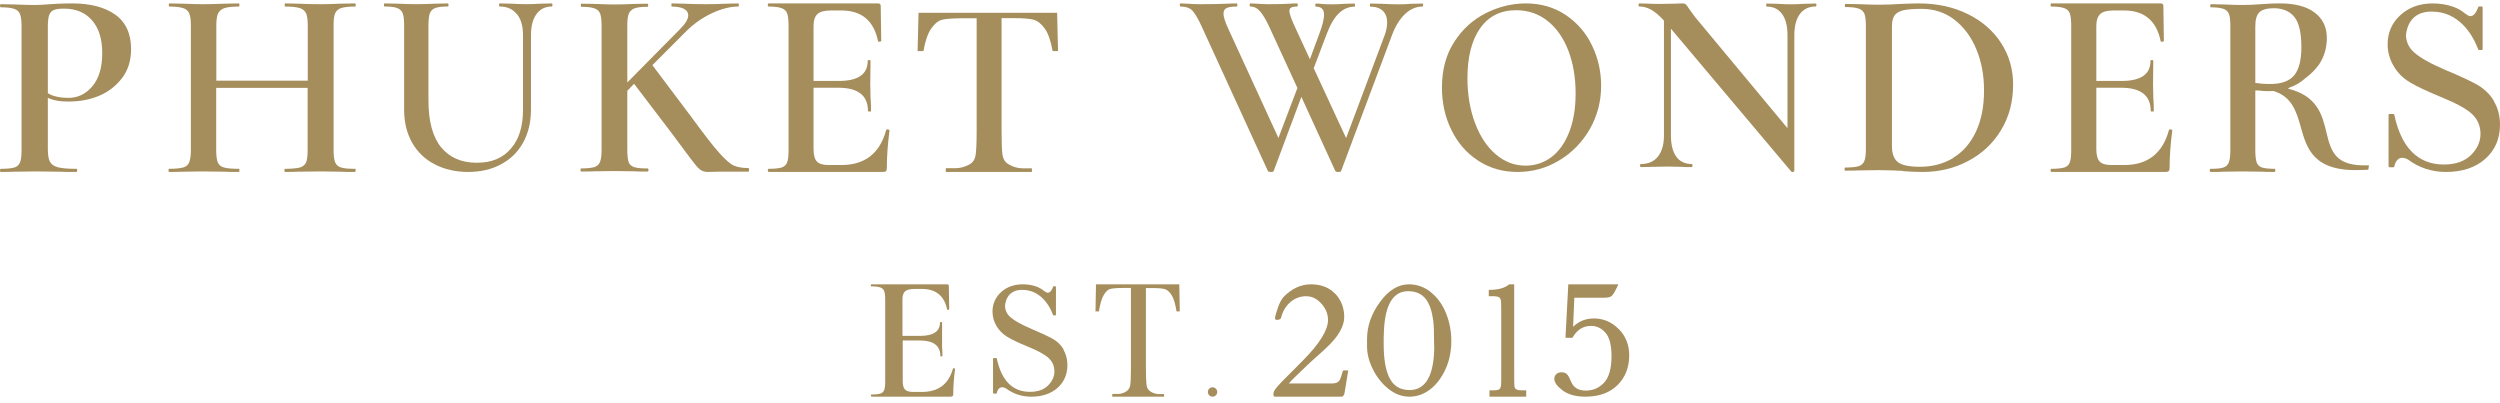
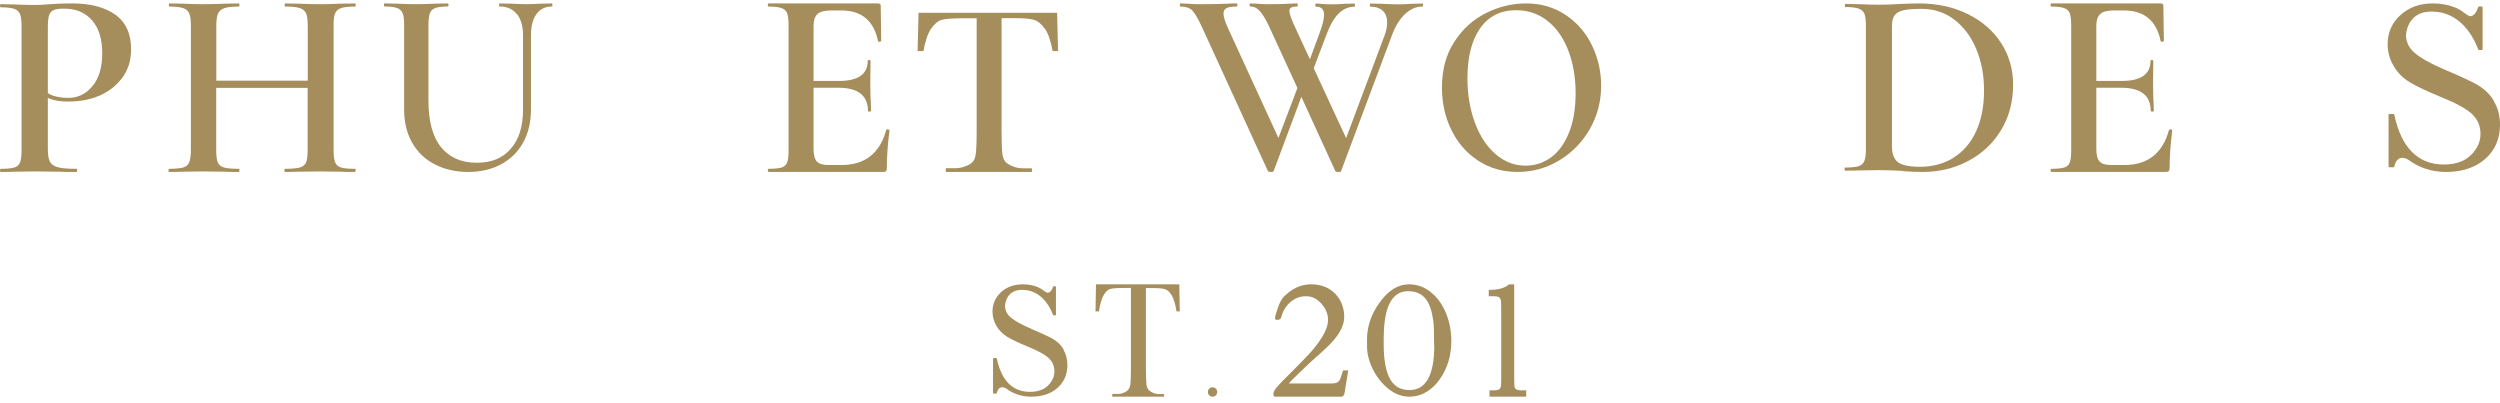
<svg xmlns="http://www.w3.org/2000/svg" width="267" height="43" viewBox="0 0 267 43" fill="none">
  <path d="M98.622 5.452H98L98.101 1.365H112.899L113 5.452H112.421C112.219 4.333 111.93 3.521 111.568 3.029C111.206 2.536 110.816 2.23 110.396 2.11C109.977 1.99 109.268 1.937 108.256 1.937H106.968V13.932C106.968 15.263 106.997 16.128 107.069 16.554C107.142 16.98 107.315 17.287 107.619 17.486C107.923 17.686 108.487 17.979 109.311 17.979H110.208V18.365H101.009V17.965H101.978C102.773 17.965 103.294 17.699 103.598 17.526C103.902 17.34 104.104 17.06 104.176 16.661C104.263 16.275 104.307 15.37 104.307 13.945V1.95H103.005C101.819 1.95 101.009 2.004 100.604 2.11C100.199 2.217 99.808 2.536 99.447 3.055C99.085 3.588 98.81 4.387 98.622 5.465" fill="#A58D5C" />
  <path d="M5.339 17.281C5.487 17.558 5.769 17.753 6.186 17.864C6.603 17.976 7.262 18.031 8.163 18.031C8.217 18.031 8.244 18.087 8.244 18.198C8.244 18.309 8.217 18.365 8.163 18.365C7.356 18.365 6.724 18.365 6.28 18.337L3.725 18.309L1.614 18.337C1.237 18.351 0.74 18.365 0.094 18.365C0.04 18.365 0 18.309 0 18.198C0 18.087 0.027 18.031 0.094 18.031C0.767 18.031 1.237 17.976 1.533 17.892C1.829 17.795 2.031 17.614 2.138 17.35C2.246 17.086 2.3 16.655 2.3 16.057V2.769C2.3 2.2 2.246 1.783 2.138 1.505C2.031 1.24 1.829 1.046 1.52 0.949C1.21 0.837 0.74 0.782 0.094 0.782C0.04 0.782 0 0.726 0 0.615C0 0.504 0.027 0.448 0.094 0.448L1.614 0.476C2.475 0.518 3.174 0.532 3.698 0.532C4.156 0.532 4.694 0.504 5.339 0.448C5.568 0.434 5.89 0.406 6.294 0.393C6.697 0.379 7.168 0.365 7.72 0.365C9.656 0.365 11.189 0.768 12.306 1.56C13.435 2.366 14 3.603 14 5.257C14 6.467 13.677 7.481 13.045 8.329C12.4 9.163 11.593 9.803 10.611 10.22C9.616 10.637 8.607 10.817 7.572 10.845C6.617 10.873 5.716 10.762 5.03 10.414C4.976 10.414 4.936 10.373 4.936 10.275C4.936 10.22 4.949 10.15 4.989 10.108C5.016 10.053 5.07 9.914 5.11 9.942C5.581 10.303 6.576 10.456 7.276 10.456C8.298 10.456 9.159 10.053 9.858 9.219C10.557 8.399 10.92 7.217 10.92 5.688C10.92 4.159 10.557 3.006 9.831 2.172C9.105 1.338 8.11 0.921 6.845 0.921C6.375 0.921 6.012 0.962 5.769 1.06C5.527 1.157 5.353 1.338 5.258 1.588C5.164 1.838 5.11 2.255 5.11 2.811V15.918C5.11 16.53 5.178 16.975 5.326 17.253" fill="#A58D5C" />
  <path d="M37.972 18.197C37.972 18.309 37.945 18.365 37.89 18.365C37.241 18.365 36.717 18.365 36.317 18.337L34.234 18.309L31.821 18.337C31.476 18.351 31.021 18.365 30.455 18.365C30.4 18.365 30.372 18.309 30.372 18.197C30.372 18.085 30.4 18.03 30.455 18.03C31.172 18.03 31.697 17.974 32.028 17.89C32.345 17.792 32.566 17.611 32.69 17.345C32.8 17.08 32.855 16.647 32.855 16.047V9.386H23.09V16.047C23.09 16.619 23.145 17.052 23.255 17.331C23.366 17.611 23.6 17.806 23.931 17.89C24.262 17.988 24.786 18.03 25.517 18.03C25.559 18.03 25.572 18.085 25.572 18.197C25.572 18.309 25.559 18.365 25.517 18.365C24.869 18.365 24.372 18.365 24 18.337L21.641 18.309L19.559 18.337C19.2 18.351 18.703 18.365 18.055 18.365C18.014 18.365 18 18.309 18 18.197C18 18.085 18.014 18.03 18.055 18.03C18.745 18.03 19.241 17.974 19.559 17.89C19.89 17.792 20.096 17.611 20.207 17.331C20.317 17.052 20.386 16.633 20.386 16.047V2.697C20.386 2.124 20.331 1.705 20.207 1.426C20.096 1.161 19.876 0.965 19.559 0.867C19.241 0.756 18.745 0.7 18.083 0.7C18.041 0.7 18.028 0.644 18.028 0.532C18.028 0.421 18.041 0.365 18.083 0.365L19.586 0.393C20.455 0.435 21.145 0.449 21.641 0.449C22.303 0.449 23.09 0.435 24 0.393L25.517 0.365C25.517 0.365 25.572 0.421 25.572 0.532C25.572 0.644 25.559 0.7 25.517 0.7C24.814 0.7 24.29 0.756 23.972 0.867C23.641 0.979 23.407 1.189 23.283 1.454C23.159 1.733 23.103 2.166 23.103 2.739V8.618H32.869V2.739C32.869 2.166 32.814 1.733 32.703 1.454C32.579 1.175 32.359 0.979 32.028 0.867C31.697 0.756 31.172 0.7 30.483 0.7C30.428 0.7 30.4 0.644 30.4 0.532C30.4 0.421 30.428 0.365 30.483 0.365L31.848 0.393C32.759 0.435 33.572 0.449 34.262 0.449C34.772 0.449 35.476 0.435 36.345 0.393L37.917 0.365C37.917 0.365 38 0.421 38 0.532C38 0.644 37.972 0.7 37.917 0.7C37.228 0.7 36.731 0.756 36.428 0.867C36.11 0.965 35.904 1.161 35.793 1.426C35.669 1.691 35.628 2.11 35.628 2.697V16.047C35.628 16.619 35.683 17.052 35.793 17.331C35.904 17.611 36.124 17.806 36.428 17.89C36.731 17.988 37.228 18.03 37.917 18.03C37.972 18.03 38 18.085 38 18.197" fill="#A58D5C" />
  <path d="M55.196 1.512C54.772 0.966 54.149 0.693 53.353 0.693C53.314 0.693 53.3 0.638 53.3 0.529C53.3 0.419 53.314 0.365 53.353 0.365L54.613 0.392C55.302 0.433 55.859 0.447 56.256 0.447C56.588 0.447 57.078 0.433 57.741 0.392L58.947 0.365C58.947 0.365 59 0.419 59 0.529C59 0.638 58.987 0.693 58.947 0.693C58.231 0.693 57.688 0.966 57.29 1.512C56.892 2.058 56.707 2.823 56.707 3.793V11.686C56.707 13.039 56.429 14.213 55.872 15.224C55.315 16.234 54.533 16.999 53.513 17.545C52.505 18.092 51.325 18.365 50 18.365C48.675 18.365 47.482 18.092 46.448 17.559C45.401 17.026 44.605 16.262 44.022 15.251C43.452 14.24 43.16 13.066 43.16 11.714V2.645C43.16 2.086 43.108 1.662 43.002 1.403C42.882 1.143 42.697 0.952 42.405 0.856C42.127 0.747 41.676 0.693 41.08 0.693C41.026 0.693 41 0.638 41 0.529C41 0.419 41.026 0.365 41.08 0.365L42.498 0.392C43.293 0.433 43.943 0.447 44.433 0.447C44.976 0.447 45.652 0.433 46.461 0.392L47.826 0.365C47.826 0.365 47.906 0.419 47.906 0.529C47.906 0.638 47.879 0.693 47.826 0.693C47.23 0.693 46.779 0.747 46.487 0.856C46.196 0.966 45.997 1.171 45.904 1.43C45.812 1.703 45.758 2.127 45.758 2.686V10.717C45.758 12.957 46.209 14.623 47.111 15.729C48.012 16.822 49.271 17.381 50.901 17.381C52.532 17.381 53.672 16.89 54.546 15.893C55.421 14.909 55.859 13.517 55.859 11.7V3.779C55.859 2.796 55.647 2.045 55.209 1.498" fill="#A58D5C" />
-   <path d="M80 18.17C80 18.281 79.972 18.337 79.917 18.337H76.711L75.601 18.365C75.337 18.365 75.101 18.309 74.907 18.198C74.712 18.087 74.49 17.878 74.254 17.572C74.005 17.266 73.547 16.668 72.88 15.764L71.701 14.178L67.718 8.947L66.996 9.699V16.014C66.996 16.612 67.052 17.043 67.135 17.308C67.232 17.572 67.426 17.753 67.732 17.85C68.023 17.947 68.495 17.989 69.147 17.989C69.217 17.989 69.258 18.045 69.258 18.156C69.258 18.267 69.217 18.323 69.147 18.323C68.537 18.323 68.051 18.323 67.69 18.295L65.594 18.267L63.568 18.295C63.207 18.309 62.708 18.323 62.056 18.323C62.014 18.323 62 18.267 62 18.156C62 18.045 62.014 17.989 62.056 17.989C62.708 17.989 63.18 17.933 63.471 17.85C63.763 17.753 63.971 17.572 64.082 17.294C64.193 17.015 64.248 16.598 64.248 16.014V2.716C64.248 2.145 64.193 1.728 64.096 1.45C63.998 1.185 63.776 0.991 63.485 0.893C63.18 0.782 62.708 0.726 62.083 0.726C62.042 0.726 62.028 0.671 62.028 0.559C62.028 0.448 62.042 0.393 62.083 0.393L63.596 0.42C64.429 0.462 65.109 0.476 65.594 0.476C66.163 0.476 66.871 0.462 67.718 0.42L69.147 0.393C69.147 0.393 69.231 0.448 69.231 0.559C69.231 0.671 69.203 0.726 69.147 0.726C68.523 0.726 68.051 0.782 67.759 0.893C67.468 1.005 67.26 1.213 67.149 1.478C67.038 1.756 66.996 2.187 66.996 2.757V8.808L72.617 3.119C73.214 2.521 73.505 2.034 73.505 1.631C73.505 1.338 73.352 1.116 73.061 0.949C72.769 0.796 72.325 0.699 71.756 0.699C71.729 0.699 71.701 0.643 71.701 0.532C71.701 0.42 71.715 0.365 71.756 0.365L73.047 0.393C73.894 0.434 74.657 0.448 75.337 0.448C76.086 0.448 76.836 0.434 77.599 0.393L78.834 0.365C78.834 0.365 78.918 0.42 78.918 0.532C78.918 0.643 78.89 0.699 78.834 0.699C77.988 0.699 77.072 0.935 76.073 1.394C75.073 1.853 74.157 2.493 73.338 3.286L69.675 6.958L73.88 12.55C75.184 14.331 76.156 15.597 76.808 16.32C77.474 17.057 77.988 17.516 78.376 17.683C78.751 17.85 79.278 17.947 79.917 17.947C79.972 17.947 80 18.003 80 18.114" fill="#A58D5C" />
  <path d="M94.782 13.812C94.782 13.812 94.891 13.826 94.932 13.854C94.986 13.882 95 13.896 95 13.924C94.809 15.39 94.714 16.717 94.714 17.932C94.714 18.085 94.687 18.197 94.632 18.267C94.578 18.337 94.469 18.365 94.292 18.365H82.095C82.095 18.365 82 18.309 82 18.197C82 18.085 82.027 18.03 82.095 18.03C82.735 18.03 83.198 17.974 83.484 17.89C83.77 17.792 83.974 17.611 84.069 17.331C84.178 17.052 84.219 16.633 84.219 16.047V2.697C84.219 2.124 84.164 1.705 84.069 1.426C83.974 1.161 83.756 0.965 83.47 0.867C83.171 0.756 82.708 0.7 82.095 0.7C82.041 0.7 82 0.644 82 0.532C82 0.421 82.027 0.365 82.095 0.365H93.775C93.965 0.365 94.061 0.449 94.061 0.63L94.115 4.372C94.115 4.372 94.061 4.442 93.965 4.456C93.856 4.47 93.802 4.456 93.775 4.4C93.326 2.208 92.019 1.119 89.868 1.119H88.738C88.058 1.119 87.581 1.244 87.309 1.496C87.037 1.747 86.887 2.166 86.887 2.767V8.646H89.582C91.638 8.646 92.672 7.933 92.672 6.509C92.672 6.453 92.727 6.411 92.822 6.411C92.917 6.411 92.972 6.439 92.972 6.509L92.945 9.009L92.972 10.363C93.013 10.978 93.026 11.48 93.026 11.857C93.026 11.899 92.972 11.913 92.863 11.913C92.754 11.913 92.7 11.899 92.7 11.857C92.7 10.21 91.651 9.372 89.555 9.372H86.887V15.921C86.887 16.549 87.009 16.996 87.241 17.248C87.472 17.499 87.894 17.625 88.493 17.625H89.868C92.373 17.625 93.979 16.368 94.646 13.882C94.646 13.84 94.687 13.826 94.755 13.826" fill="#A58D5C" />
  <path d="M151.986 0.532C151.986 0.643 151.973 0.698 151.932 0.698C151.251 0.698 150.639 0.962 150.081 1.477C149.523 1.991 149.046 2.742 148.679 3.715L143.234 18.253C143.22 18.337 143.111 18.365 142.92 18.365C142.73 18.365 142.635 18.323 142.607 18.253L138.986 10.345L136.032 18.253C136.019 18.337 135.91 18.365 135.719 18.365C135.529 18.365 135.434 18.323 135.406 18.253L128.301 2.742C127.906 1.894 127.565 1.352 127.307 1.088C127.035 0.837 126.626 0.698 126.082 0.698C126.027 0.698 126 0.643 126 0.532C126 0.42 126.027 0.365 126.082 0.365L126.817 0.393C127.225 0.434 127.702 0.448 128.219 0.448C129.267 0.448 130.234 0.434 131.091 0.393C131.35 0.379 131.676 0.365 132.071 0.365C132.126 0.365 132.153 0.42 132.153 0.532C132.153 0.643 132.126 0.698 132.071 0.698C131.568 0.698 131.2 0.754 130.996 0.865C130.778 0.962 130.669 1.171 130.669 1.463C130.669 1.783 130.832 2.325 131.173 3.061L136.536 14.737L138.564 9.399L135.502 2.742C135.161 2.033 134.848 1.518 134.562 1.199C134.276 0.865 133.936 0.698 133.541 0.698C133.487 0.698 133.46 0.643 133.46 0.532C133.46 0.42 133.487 0.365 133.541 0.365L134.222 0.393C134.63 0.434 135.039 0.448 135.461 0.448C136.346 0.448 137.121 0.434 137.788 0.393C137.979 0.379 138.21 0.365 138.524 0.365C138.578 0.365 138.605 0.42 138.605 0.532C138.605 0.643 138.578 0.698 138.524 0.698C138.224 0.698 138.006 0.74 137.897 0.81C137.775 0.879 137.707 0.99 137.707 1.171C137.707 1.477 137.938 2.116 138.387 3.061L139.898 6.328L140.906 3.603C141.246 2.7 141.409 2.019 141.409 1.574C141.409 1.004 141.124 0.712 140.565 0.712C140.511 0.712 140.47 0.657 140.47 0.545C140.47 0.434 140.497 0.379 140.565 0.379C140.729 0.379 140.933 0.393 141.151 0.42C141.369 0.448 141.791 0.462 142.39 0.462C142.73 0.462 143.125 0.448 143.574 0.406L144.663 0.379C144.663 0.379 144.717 0.434 144.717 0.545C144.717 0.657 144.704 0.712 144.663 0.712C144.023 0.712 143.465 0.962 142.975 1.435C142.485 1.908 142.049 2.672 141.654 3.728L140.307 7.287L143.764 14.751L147.862 3.812C148.052 3.311 148.148 2.853 148.148 2.408C148.148 1.866 147.998 1.463 147.685 1.157C147.372 0.865 146.936 0.712 146.378 0.712C146.324 0.712 146.296 0.657 146.296 0.545C146.296 0.434 146.324 0.379 146.378 0.379L147.617 0.406C148.297 0.448 148.896 0.462 149.441 0.462C149.822 0.462 150.244 0.448 150.734 0.406L151.946 0.379C151.946 0.379 152 0.434 152 0.545" fill="#A58D5C" />
  <path d="M157.846 17.14C156.614 16.333 155.67 15.244 154.999 13.858C154.328 12.486 154 10.979 154 9.351C154 7.441 154.438 5.813 155.328 4.454C156.204 3.096 157.34 2.073 158.722 1.387C160.105 0.701 161.514 0.365 162.965 0.365C164.581 0.365 165.99 0.782 167.222 1.602C168.44 2.423 169.385 3.513 170.028 4.858C170.685 6.217 171 7.643 171 9.163C171 10.845 170.589 12.392 169.782 13.804C168.961 15.217 167.879 16.32 166.51 17.14C165.142 17.961 163.663 18.365 162.076 18.365C160.488 18.365 159.092 17.961 157.86 17.154M165.676 16.791C166.483 16.185 167.113 15.311 167.578 14.14C168.043 12.97 168.276 11.585 168.276 9.984C168.276 8.275 168.016 6.755 167.496 5.396C166.976 4.051 166.237 2.988 165.279 2.235C164.32 1.468 163.198 1.091 161.911 1.091C160.269 1.091 158.982 1.737 158.079 3.015C157.176 4.306 156.724 6.082 156.724 8.356C156.724 10.118 156.998 11.706 157.531 13.132C158.065 14.558 158.804 15.674 159.749 16.481C160.693 17.288 161.747 17.692 162.938 17.692C163.951 17.692 164.868 17.383 165.676 16.791Z" fill="#A58D5C" />
-   <path d="M193.987 0.528C193.987 0.636 193.96 0.69 193.934 0.69C193.203 0.69 192.631 0.962 192.233 1.491C191.834 2.02 191.635 2.78 191.635 3.771V18.251C191.635 18.251 191.595 18.346 191.502 18.359C191.409 18.373 191.356 18.359 191.316 18.332L178.455 3.065V14.465C178.455 15.455 178.654 16.215 179.026 16.731C179.411 17.26 179.969 17.518 180.7 17.518C180.74 17.518 180.753 17.572 180.753 17.681C180.753 17.79 180.74 17.844 180.7 17.844C180.208 17.844 179.836 17.844 179.571 17.817L178.122 17.79L176.501 17.817C176.209 17.83 175.784 17.844 175.239 17.844C175.186 17.844 175.159 17.79 175.159 17.681C175.159 17.572 175.186 17.518 175.239 17.518C176.023 17.518 176.634 17.26 177.059 16.731C177.485 16.202 177.71 15.455 177.71 14.465V2.197C177.192 1.64 176.741 1.247 176.329 1.03C175.917 0.799 175.492 0.69 175.053 0.69C175.013 0.69 175 0.636 175 0.528C175 0.419 175.027 0.365 175.053 0.365L176.156 0.392C176.395 0.405 176.727 0.419 177.166 0.419L178.92 0.392C179.145 0.378 179.398 0.365 179.717 0.365C179.863 0.365 179.969 0.405 180.049 0.473C180.129 0.555 180.235 0.69 180.381 0.921L181.032 1.817L190.904 13.691V3.785C190.904 2.794 190.718 2.034 190.333 1.505C189.948 0.975 189.403 0.704 188.685 0.704C188.645 0.704 188.632 0.65 188.632 0.541C188.632 0.433 188.645 0.378 188.685 0.378L189.815 0.405C190.399 0.446 190.878 0.46 191.263 0.46C191.648 0.46 192.127 0.446 192.738 0.405L193.947 0.378C193.947 0.378 194 0.433 194 0.541" fill="#A58D5C" />
  <path d="M203.253 18.254C202.958 18.24 202.593 18.213 202.157 18.199C201.707 18.185 201.201 18.171 200.639 18.171L198.588 18.199C198.222 18.213 197.717 18.227 197.056 18.227C197.014 18.227 197 18.171 197 18.061C197 17.95 197.028 17.895 197.056 17.895C197.717 17.895 198.194 17.84 198.489 17.757C198.785 17.66 198.995 17.481 199.108 17.204C199.22 16.928 199.276 16.514 199.276 15.933V2.727C199.276 2.161 199.22 1.746 199.122 1.47C199.009 1.207 198.799 1.014 198.504 0.917C198.194 0.807 197.717 0.752 197.084 0.752C197.042 0.752 197.028 0.696 197.028 0.586C197.028 0.475 197.056 0.42 197.084 0.42L198.616 0.448C199.459 0.489 200.148 0.503 200.639 0.503C201.412 0.503 202.199 0.475 202.986 0.42C203.956 0.379 204.602 0.365 204.925 0.365C206.892 0.365 208.649 0.752 210.18 1.511C211.712 2.271 212.892 3.307 213.735 4.62C214.578 5.932 215 7.41 215 9.04C215 10.877 214.564 12.508 213.693 13.93C212.822 15.353 211.656 16.431 210.18 17.204C208.705 17.978 207.103 18.365 205.333 18.365C204.742 18.365 204.04 18.337 203.239 18.282M208.593 16.859C209.632 16.237 210.433 15.312 211.023 14.082C211.6 12.853 211.895 11.389 211.895 9.676C211.895 7.963 211.614 6.567 211.066 5.241C210.518 3.915 209.731 2.879 208.733 2.105C207.735 1.332 206.555 0.945 205.22 0.945C204.405 0.945 203.773 1 203.337 1.083C202.888 1.18 202.564 1.359 202.368 1.608C202.171 1.857 202.059 2.257 202.059 2.796V15.63C202.059 16.403 202.269 16.97 202.677 17.301C203.084 17.633 203.871 17.812 205.052 17.812C206.386 17.812 207.567 17.494 208.607 16.873" fill="#A58D5C" />
  <path d="M231.782 13.812C231.782 13.812 231.891 13.826 231.932 13.854C231.986 13.882 232 13.896 232 13.924C231.809 15.39 231.714 16.717 231.714 17.932C231.714 18.085 231.687 18.197 231.619 18.267C231.564 18.337 231.455 18.365 231.279 18.365H219.082C219.082 18.365 219 18.309 219 18.197C219 18.085 219.027 18.03 219.082 18.03C219.721 18.03 220.184 17.974 220.47 17.89C220.756 17.792 220.96 17.611 221.056 17.331C221.164 17.052 221.205 16.633 221.205 16.047V2.697C221.205 2.124 221.151 1.705 221.056 1.426C220.96 1.161 220.742 0.965 220.457 0.867C220.157 0.756 219.694 0.7 219.082 0.7C219.027 0.7 219 0.644 219 0.532C219 0.421 219.027 0.365 219.082 0.365H230.761C230.952 0.365 231.047 0.449 231.047 0.63L231.102 4.372C231.102 4.372 231.047 4.442 230.952 4.456C230.843 4.47 230.788 4.456 230.761 4.4C230.312 2.208 229.005 1.119 226.854 1.119H225.738C225.058 1.119 224.581 1.244 224.309 1.496C224.037 1.747 223.887 2.166 223.887 2.767V8.646H226.582C228.651 8.646 229.672 7.933 229.672 6.509C229.672 6.453 229.727 6.411 229.822 6.411C229.917 6.411 229.972 6.439 229.972 6.509L229.945 9.009L229.972 10.363C230.013 10.978 230.026 11.48 230.026 11.857C230.026 11.899 229.972 11.913 229.863 11.913C229.754 11.913 229.699 11.899 229.699 11.857C229.699 10.21 228.651 9.372 226.555 9.372H223.887V15.921C223.887 16.549 224.009 16.996 224.241 17.248C224.472 17.499 224.894 17.625 225.493 17.625H226.868C229.373 17.625 230.979 16.368 231.646 13.882C231.646 13.84 231.687 13.826 231.755 13.826" fill="#A58D5C" />
  <path d="M266.348 10.777C265.923 10.064 265.328 9.499 264.62 9.082C263.911 8.679 262.778 8.141 261.22 7.495C259.604 6.809 258.485 6.176 257.862 5.625C257.281 5.127 256.983 4.508 256.955 3.768C257.04 2.867 257.493 1.333 259.505 1.239C259.59 1.239 259.661 1.239 259.746 1.239C262.622 1.239 264.011 3.728 264.478 4.804C264.506 4.885 264.535 4.966 264.577 5.033C264.62 5.114 264.648 5.194 264.676 5.275C264.676 5.315 264.719 5.342 264.761 5.342H265.059C265.059 5.342 265.144 5.302 265.144 5.262V0.768C265.144 0.768 265.101 0.688 265.059 0.688H264.761C264.761 0.688 264.691 0.715 264.676 0.741C264.676 0.741 264.464 1.495 264.039 1.683C263.926 1.724 263.812 1.777 263.571 1.643C263.571 1.643 263.316 1.468 263.231 1.414C262.877 1.132 262.551 0.916 262.013 0.728C261.333 0.486 260.596 0.365 259.817 0.365C258.429 0.365 257.267 0.782 256.36 1.616C255.453 2.437 255 3.486 255 4.737C255 5.544 255.212 6.324 255.638 7.037C256.048 7.764 256.643 8.356 257.394 8.8C258.131 9.244 259.236 9.755 260.695 10.36C262.296 11.006 263.43 11.625 264.025 12.19C264.62 12.755 264.917 13.468 264.917 14.302C264.917 15.136 264.577 15.889 263.897 16.562C263.217 17.235 262.24 17.571 261.007 17.571C258.244 17.571 256.459 15.782 255.708 12.244C255.708 12.203 255.666 12.176 255.623 12.176H255.184C255.184 12.176 255.099 12.217 255.099 12.257V17.786C255.099 17.786 255.142 17.867 255.184 17.867H255.623C255.623 17.867 255.694 17.84 255.708 17.8C255.723 17.733 255.737 17.679 255.751 17.625C255.751 17.598 255.779 17.558 255.779 17.531C255.864 17.302 256.02 16.993 256.318 16.898C256.544 16.804 256.842 16.858 257.168 17.033C258.329 17.907 259.704 18.365 261.234 18.365C262.976 18.365 264.379 17.894 265.427 16.966C266.476 16.037 267 14.813 267 13.32C267 12.378 266.787 11.544 266.348 10.818" fill="#A58D5C" />
-   <path d="M252.933 17.656H252.893C249.427 17.781 248.96 16.21 248.467 14.167C248.027 12.291 247.493 10.22 244.347 9.469C244.4 9.469 244.453 9.386 244.507 9.358C245.12 9.149 245.707 8.816 246.24 8.329C246.747 7.954 247.227 7.495 247.667 6.898C248.227 6.064 248.507 5.105 248.507 4.062C248.507 2.894 248.067 1.991 247.2 1.338C246.333 0.684 245.093 0.365 243.493 0.365C243.067 0.365 242.693 0.365 242.347 0.393C242.013 0.406 241.72 0.434 241.48 0.448C240.76 0.504 240.107 0.532 239.493 0.532C239 0.532 238.347 0.518 237.547 0.476L236.107 0.448C236.107 0.448 236.053 0.504 236.053 0.615C236.053 0.726 236.08 0.782 236.107 0.782C236.72 0.782 237.16 0.837 237.467 0.949C237.76 1.046 237.96 1.24 238.053 1.505C238.16 1.769 238.2 2.186 238.2 2.769V16.057C238.2 16.627 238.147 17.058 238.04 17.336C237.933 17.614 237.733 17.809 237.453 17.892C237.173 17.989 236.72 18.031 236.093 18.031C236.04 18.031 236 18.087 236 18.198C236 18.309 236.027 18.365 236.093 18.365C236.693 18.365 237.173 18.365 237.52 18.337L239.507 18.309L241.547 18.337C241.88 18.351 242.347 18.365 242.947 18.365C242.987 18.365 243 18.309 243 18.198C243 18.087 242.987 18.031 242.947 18.031C242.32 18.031 241.867 17.976 241.587 17.892C241.307 17.795 241.107 17.614 241.013 17.35C240.92 17.086 240.867 16.655 240.867 16.057V9.664C241 9.664 241.093 9.664 241.213 9.664C241.627 9.719 242.187 9.761 242.8 9.719C244.707 10.289 245.227 11.804 245.693 13.458C246.36 15.877 247.053 18.379 252.24 18.156L252.88 18.128C252.88 18.128 252.947 18.101 252.947 18.073L253 17.684C253 17.684 252.973 17.642 252.933 17.642M240.867 2.811C240.867 2.088 241.013 1.574 241.32 1.296C241.613 1.018 242.133 0.879 242.84 0.879C243.787 0.879 244.52 1.185 245.027 1.796C245.533 2.408 245.787 3.492 245.787 5.035C245.787 6.411 245.533 7.412 245.027 8.037C244.507 8.663 243.667 8.969 242.467 8.969C241.84 8.969 241.32 8.927 240.867 8.857V2.811Z" fill="#A58D5C" />
  <path d="M117.371 33.258H117L117.051 30.365H125.949L126 33.258H125.655C125.527 32.469 125.361 31.901 125.143 31.541C124.926 31.195 124.696 30.974 124.44 30.891C124.185 30.808 123.763 30.766 123.162 30.766H122.382V39.237C122.382 40.178 122.408 40.787 122.446 41.091C122.484 41.382 122.599 41.603 122.778 41.742C122.957 41.88 123.29 42.088 123.788 42.088H124.325V42.365H118.79V42.074H119.378C119.851 42.074 120.17 41.894 120.349 41.756C120.528 41.631 120.656 41.424 120.707 41.147C120.759 40.87 120.784 40.233 120.784 39.223V30.752H120.004C119.288 30.752 118.815 30.794 118.56 30.863C118.317 30.932 118.087 31.154 117.869 31.527C117.652 31.901 117.486 32.469 117.371 33.23" fill="#A58D5C" />
-   <path d="M101.834 39.324C101.834 39.324 101.903 39.324 101.945 39.351C101.972 39.365 102 39.378 102 39.406C101.875 40.378 101.806 41.269 101.806 42.077C101.806 42.173 101.778 42.255 101.75 42.296C101.709 42.337 101.639 42.365 101.515 42.365H93.069C93.069 42.365 93.014 42.324 93.014 42.241C93.014 42.159 93.042 42.132 93.069 42.132C93.513 42.132 93.832 42.091 94.026 42.036C94.22 41.968 94.359 41.844 94.428 41.666C94.498 41.488 94.539 41.2 94.539 40.817V31.926C94.539 31.543 94.498 31.255 94.428 31.077C94.359 30.899 94.22 30.776 94.012 30.694C93.804 30.625 93.485 30.584 93.055 30.584C93.014 30.584 93 30.543 93 30.474C93 30.406 93.028 30.365 93.055 30.365H101.14C101.279 30.365 101.334 30.419 101.334 30.543L101.376 33.036C101.376 33.036 101.348 33.091 101.279 33.091C101.21 33.091 101.168 33.091 101.154 33.05C100.849 31.584 99.948 30.858 98.45 30.858H97.673C97.202 30.858 96.869 30.94 96.675 31.105C96.481 31.269 96.384 31.556 96.384 31.954V35.872H98.256C99.684 35.872 100.391 35.392 100.391 34.447C100.391 34.406 100.419 34.392 100.502 34.392C100.572 34.392 100.613 34.406 100.613 34.447V36.118V37.022C100.641 37.433 100.655 37.762 100.655 38.022C100.655 38.05 100.613 38.063 100.544 38.063C100.475 38.063 100.433 38.063 100.433 38.022C100.433 36.926 99.698 36.365 98.256 36.365H96.411V40.721C96.411 41.146 96.495 41.447 96.661 41.611C96.827 41.776 97.105 41.858 97.521 41.858H98.478C100.211 41.858 101.32 41.022 101.778 39.365C101.778 39.337 101.806 39.324 101.861 39.324" fill="#A58D5C" />
  <path d="M113.597 37.316C113.304 36.84 112.915 36.457 112.442 36.193C111.969 35.929 111.203 35.572 110.174 35.136C109.103 34.673 108.351 34.263 107.934 33.893C107.544 33.563 107.35 33.153 107.336 32.651C107.391 32.043 107.697 31.026 109.033 30.959C109.089 30.959 109.144 30.959 109.186 30.959C111.106 30.959 112.038 32.611 112.344 33.338C112.358 33.391 112.386 33.444 112.4 33.484C112.428 33.537 112.456 33.589 112.47 33.642C112.47 33.669 112.497 33.682 112.525 33.682H112.72C112.72 33.682 112.776 33.656 112.776 33.629V30.629C112.776 30.629 112.748 30.576 112.72 30.576H112.525C112.525 30.576 112.47 30.589 112.47 30.616C112.47 30.616 112.33 31.118 112.038 31.237C111.969 31.263 111.885 31.29 111.718 31.211C111.718 31.211 111.551 31.092 111.496 31.065C111.259 30.88 111.037 30.735 110.689 30.603C110.23 30.444 109.743 30.365 109.228 30.365C108.31 30.365 107.53 30.642 106.918 31.197C106.32 31.752 106 32.453 106 33.272C106 33.814 106.139 34.33 106.417 34.805C106.696 35.281 107.085 35.678 107.586 35.981C108.073 36.272 108.81 36.629 109.784 37.026C110.856 37.462 111.607 37.871 112.01 38.255C112.414 38.638 112.609 39.1 112.609 39.669C112.609 40.237 112.372 40.726 111.927 41.175C111.468 41.625 110.828 41.849 109.993 41.849C108.143 41.849 106.96 40.647 106.459 38.294C106.459 38.268 106.431 38.241 106.403 38.241H106.111C106.111 38.241 106.056 38.268 106.056 38.294V41.981C106.056 41.981 106.083 42.034 106.111 42.034H106.403C106.403 42.034 106.459 42.021 106.459 41.995C106.459 41.955 106.473 41.915 106.487 41.876C106.487 41.849 106.501 41.836 106.501 41.81C106.557 41.651 106.668 41.453 106.863 41.387C107.016 41.321 107.21 41.36 107.433 41.479C108.212 42.061 109.117 42.365 110.146 42.365C111.301 42.365 112.247 42.048 112.943 41.426C113.638 40.805 114 39.986 114 38.995C114 38.374 113.847 37.805 113.569 37.33" fill="#A58D5C" />
  <path d="M130 41.865C130 42.143 129.779 42.365 129.5 42.365C129.221 42.365 129 42.143 129 41.865C129 41.586 129.221 41.365 129.5 41.365C129.779 41.365 130 41.586 130 41.865Z" fill="#A58D5C" />
  <path d="M143.418 39.6C143.229 40.305 143.113 40.554 143.04 40.651C142.895 40.858 142.618 40.955 142.255 40.955H137.644C137.775 40.789 138.095 40.457 138.822 39.766C139.709 38.908 140.291 38.355 140.625 38.079C140.873 37.872 141.193 37.581 141.629 37.167C142.924 35.978 143.564 34.858 143.564 33.862C143.564 32.867 143.229 32.024 142.589 31.36C141.935 30.697 141.076 30.365 140.015 30.365C138.953 30.365 137.993 30.807 137.135 31.664C136.873 31.927 136.655 32.342 136.465 32.908C136.262 33.475 136.175 33.821 136.175 34.001C136.175 34.07 136.218 34.167 136.378 34.167L136.582 34.139C136.582 34.139 136.785 34.097 136.829 33.904C136.989 33.24 137.324 32.687 137.818 32.259C138.313 31.844 138.865 31.637 139.491 31.637C140.116 31.637 140.655 31.899 141.12 32.425C141.6 32.95 141.833 33.544 141.833 34.18C141.833 35.245 140.931 36.71 139.142 38.508C138.72 38.936 138.342 39.309 138.022 39.641L137.455 40.208C137.047 40.609 136.698 40.968 136.422 41.286C136.131 41.618 136 41.853 136 42.033C136 42.157 136 42.365 136.16 42.365H143.345C143.476 42.282 143.564 42.157 143.593 41.992L143.971 39.697L144 39.558H143.462L143.433 39.641L143.418 39.6Z" fill="#A58D5C" />
  <path d="M152.874 31.248C152.16 30.664 151.359 30.365 150.471 30.365C149.335 30.365 148.286 31.003 147.384 32.254C146.466 33.49 146 34.836 146 36.222V36.997C146 37.771 146.204 38.587 146.612 39.416C147.019 40.245 147.573 40.951 148.257 41.509C148.956 42.079 149.728 42.365 150.529 42.365C150.951 42.365 151.374 42.283 151.782 42.134C152.568 41.821 153.238 41.264 153.777 40.489C154.592 39.334 155 37.962 155 36.426C155 35.42 154.825 34.442 154.461 33.518C154.097 32.593 153.573 31.832 152.859 31.248M153.18 36.901C153.18 40.054 152.291 41.658 150.544 41.658C149.495 41.658 148.782 41.196 148.345 40.258C147.966 39.443 147.777 38.261 147.777 36.766C147.777 36.236 147.777 35.733 147.806 35.284C147.937 32.498 148.811 31.099 150.384 31.099C151.228 31.099 151.869 31.384 152.32 31.995C152.684 32.498 152.932 33.232 153.063 34.197C153.136 34.659 153.165 35.583 153.165 36.915" fill="#A58D5C" />
  <path d="M161.916 41.568C161.804 41.486 161.754 41.365 161.741 41.216C161.717 41.027 161.717 40.581 161.717 39.784V30.365H161.181L161.143 30.392C160.72 30.757 160.047 30.946 159.125 30.959H159V31.635H159.474C159.935 31.635 160.097 31.73 160.146 31.784C160.246 31.892 160.296 32.013 160.308 32.135C160.321 32.297 160.333 32.77 160.333 33.554V39.77C160.333 40.594 160.333 41.04 160.308 41.203C160.283 41.338 160.234 41.459 160.146 41.554C160.084 41.621 159.91 41.689 159.474 41.689H159.075V42.365H163V41.689H162.551C162.153 41.689 161.978 41.621 161.903 41.554" fill="#A58D5C" />
-   <path d="M172.886 35.157C172.154 34.401 171.26 34.009 170.22 34.009C169.37 34.009 168.623 34.306 168.007 34.9L168.139 31.796H171.363C171.7 31.796 171.949 31.742 172.11 31.62C172.212 31.539 172.374 31.364 172.755 30.554L172.842 30.365H167.495L167.201 35.926V36.075H167.934L167.978 36.007C168.462 35.197 169.092 34.806 169.927 34.806C170.513 34.806 171.011 35.035 171.451 35.521C171.89 36.007 172.11 36.857 172.11 38.032C172.11 39.341 171.846 40.3 171.319 40.866C170.777 41.433 170.147 41.717 169.355 41.717C168.564 41.717 168.037 41.393 167.773 40.718C167.612 40.34 167.48 40.097 167.363 39.975C167.216 39.827 167.026 39.76 166.777 39.76C166.542 39.76 166.352 39.827 166.205 39.962C166.073 40.097 166 40.259 166 40.448C166 40.839 166.293 41.244 166.894 41.703C167.48 42.135 168.286 42.365 169.311 42.365C170.777 42.365 171.934 41.946 172.769 41.109C173.59 40.286 174 39.22 174 37.951C174 36.844 173.634 35.913 172.901 35.157" fill="#A58D5C" />
</svg>